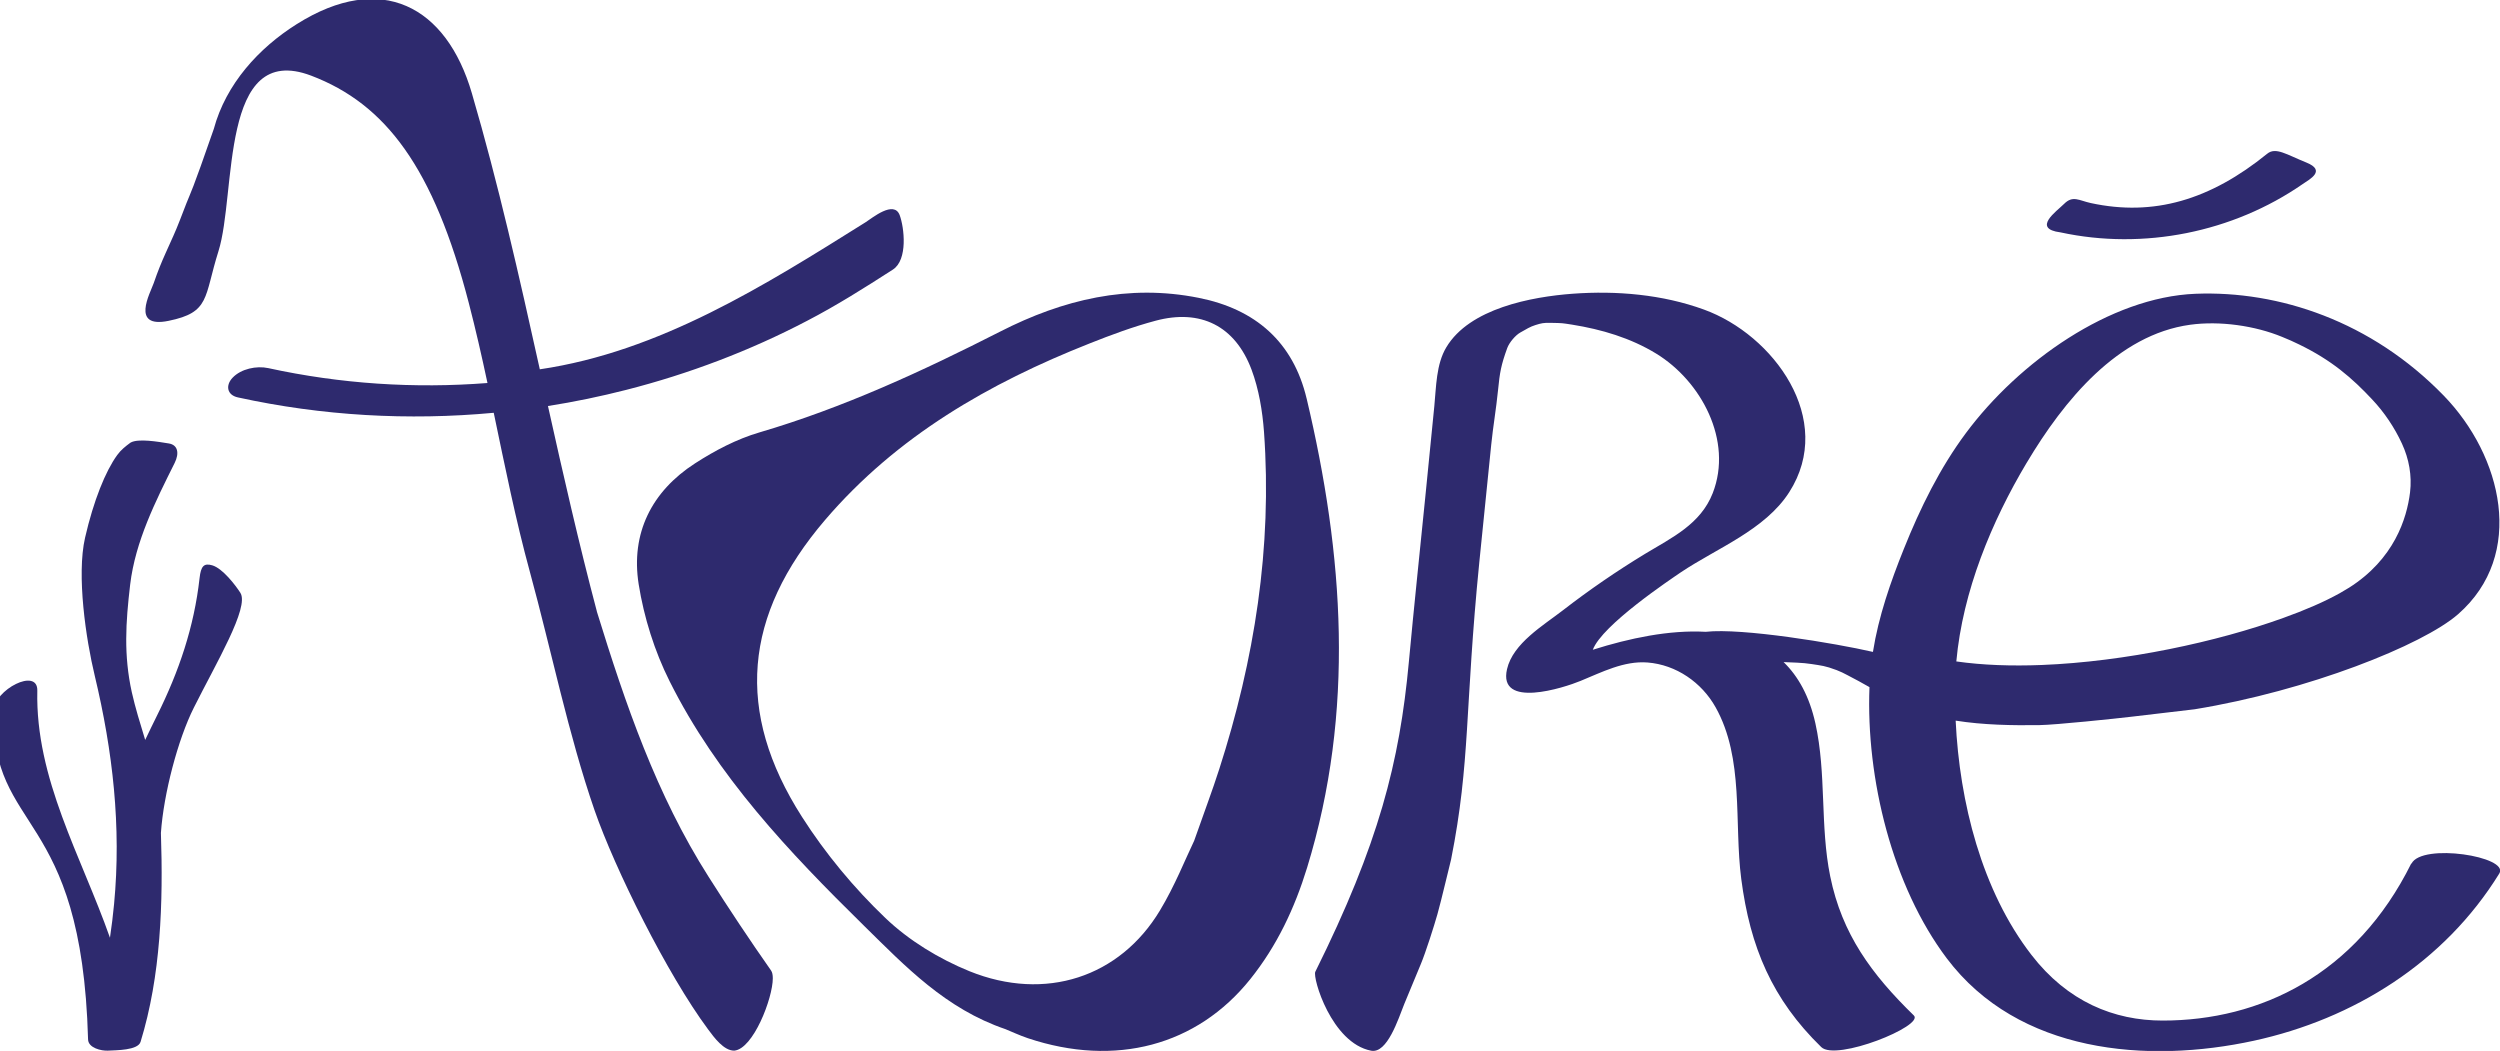
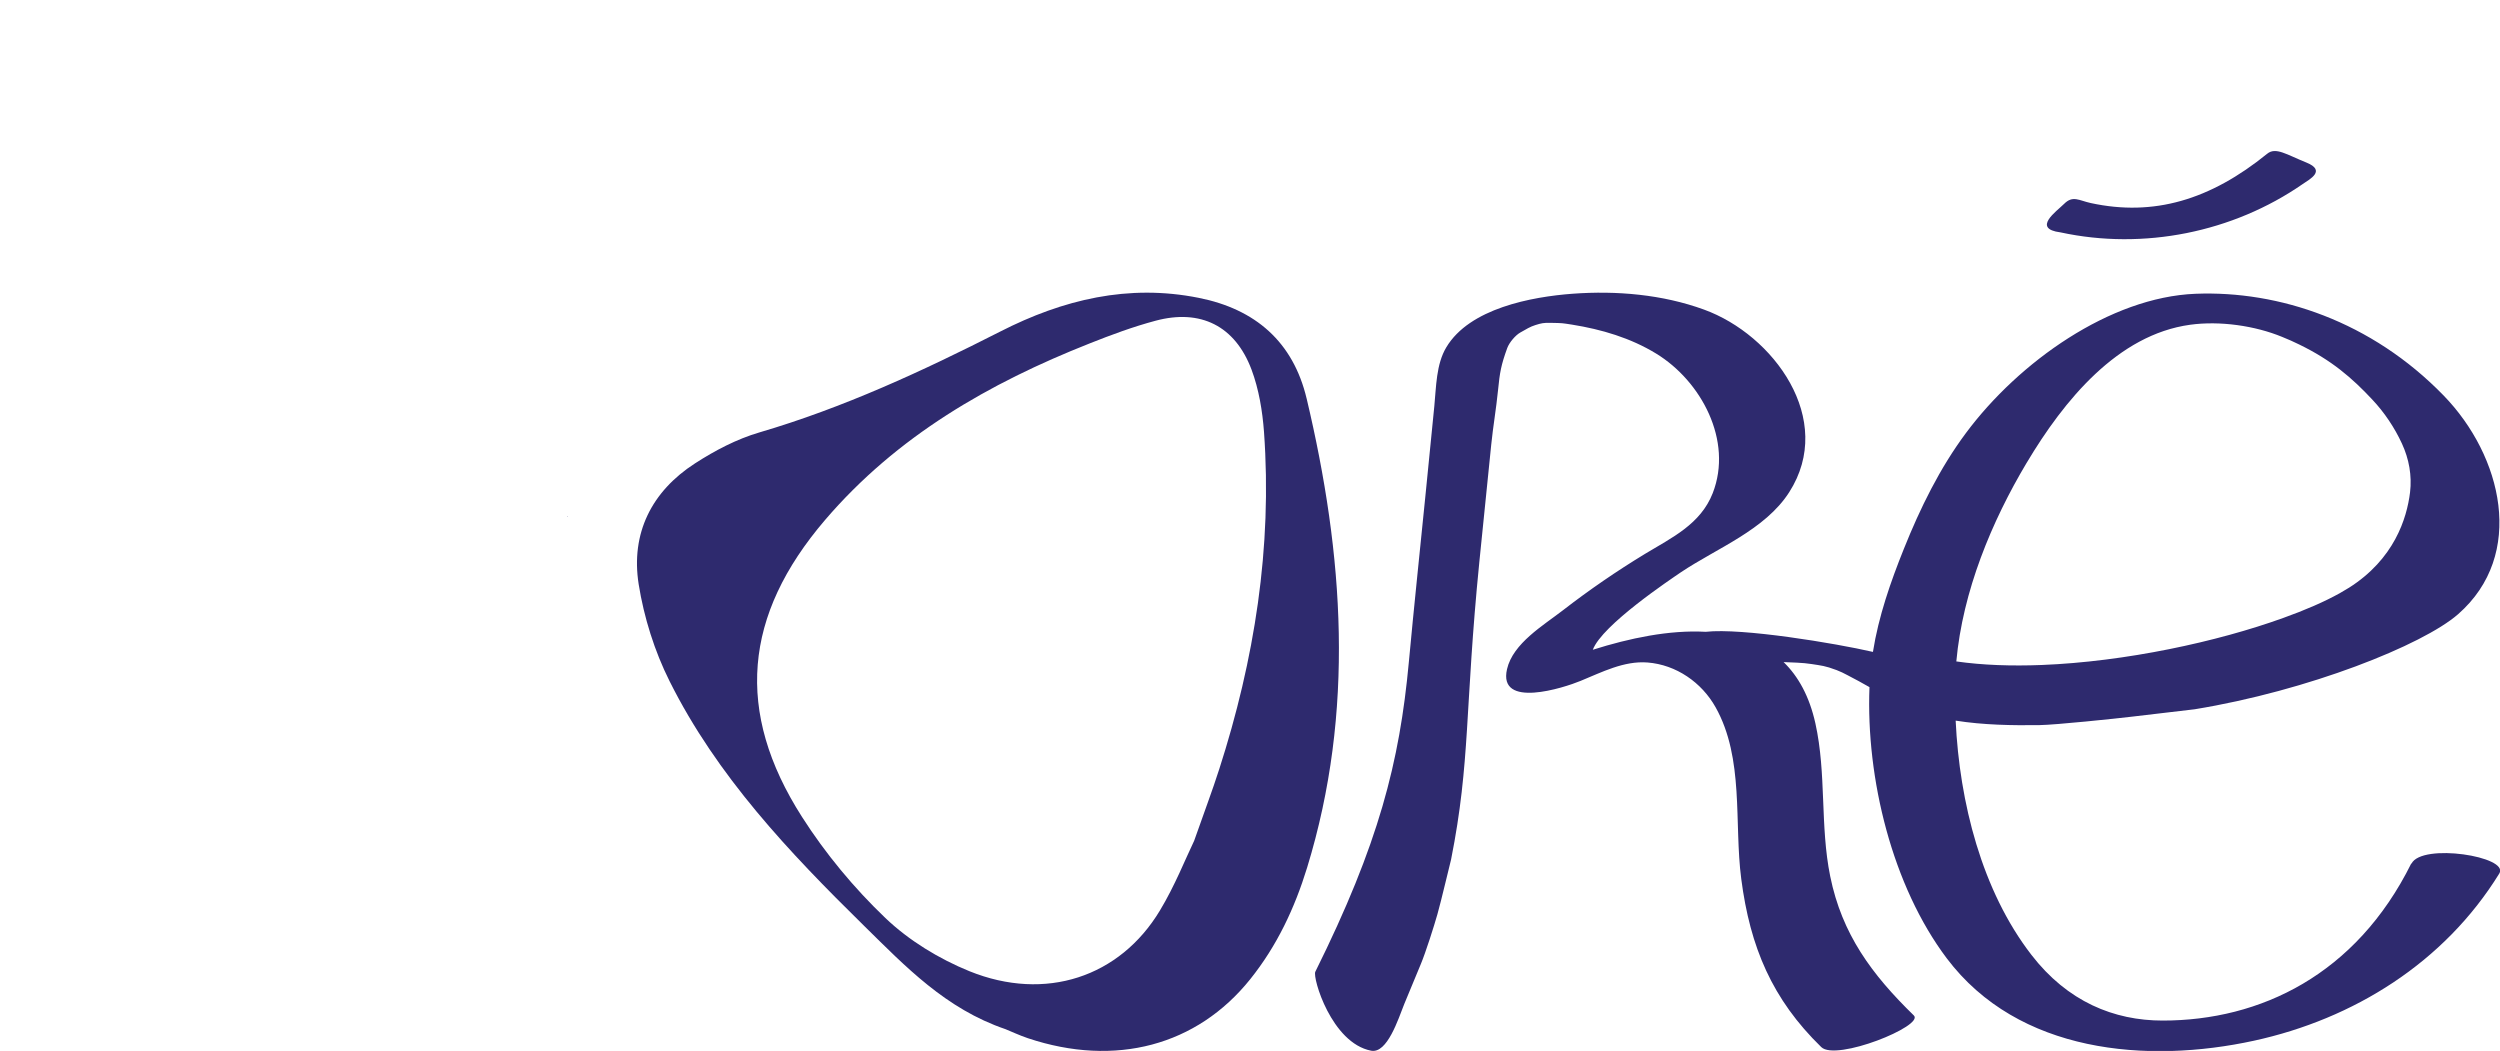
<svg xmlns="http://www.w3.org/2000/svg" id="a" viewBox="0 0 491.1 206.45">
  <defs>
    <style>.b{fill:#2e2a6e;stroke-width:0px;}</style>
  </defs>
  <path class="b" d="M111.54,101.36l-.05.11s-.07-.04-.12-.05c.07-.02.12-.04.18-.05Z" />
-   <path class="b" d="M116.18,155.58h-.12c0-.28.11-.28.12,0Z" />
-   <path class="b" d="M47.22,116.46c1.81,2.82-4.77,13.81-9.14,22.55-3.14,6.26-5.93,16.88-6.47,24.6.46,13.74,0,28.06-4,41.06-.53,1.68-4.83,1.63-6.4,1.72-1.3.07-3.86-.53-3.91-2.19-1.25-45.67-19.09-40.27-18.55-64.57.09-4.12,8.69-8.6,8.58-3.95-.4,17.3,8.63,32.5,14.27,48.53.33-2.21.6-4.42.81-6.63,1.44-15.23-.25-29.99-3.79-44.8-1.75-7.26-3.6-19.78-1.91-27.16,1.67-7.28,4.02-13.07,6.3-16.21.02-.04.05-.07.07-.09.67-.93,1.58-1.65,2.49-2.32l.07-.05c1.49-.86,5.39-.18,7.51.16,1.79.28,2.11,1.91,1.16,3.83-3.77,7.56-7.72,15.39-8.74,23.88-.89,7.56-1.28,13.88.32,21.16.67,3,1.65,6.16,2.63,9.37.77-1.65,1.58-3.26,2.35-4.84,4.28-8.6,7.26-17.35,8.33-26.93.26-2.39.86-3,2.49-2.53,2.07.61,4.61,3.97,5.54,5.42Z" />
-   <path class="b" d="M151.46,190.64c.25.35.35.88.35,1.54,0,3.91-3.85,13.91-7.59,14.21-2.04,0-3.91-2.54-5.13-4.19-8.02-10.81-18.28-31.46-22.3-43.04-5.14-14.86-8.48-31.37-12.69-46.78-2.81-10.26-4.91-20.79-7.11-31.29-16.76,1.56-33.72.6-50.25-3.02-2.19-.47-2.46-2.4-1.04-3.88,1.67-1.75,4.7-2.37,6.98-1.88,14.23,3.11,28.74,4.05,43.08,2.93-1.12-5.26-2.32-10.53-3.67-15.72-6.9-26.6-16.32-39.09-30.97-44.66-18.06-6.84-14.63,23.13-18.21,34.5-2.86,9.09-1.61,12-9.81,13.67-7.51,1.54-3.58-5.47-2.9-7.42.84-2.44,1.49-4,2.32-5.86l1.56-3.47c.75-1.63,1.84-4.54,2.53-6.32.97-2.46.95-1.84,5.39-14.63,2.39-8.84,8.84-15.9,16.28-20.58,16.63-10.49,29.43-3.51,34.41,13.56,5.19,17.74,9.3,35.95,13.35,54.24,23.53-3.46,44.16-16.46,63.98-28.88,1.28-.81,5.6-4.42,6.72-1.39.89,2.42,1.63,8.74-1.33,10.67-5.49,3.54-11.05,7.05-16.86,10.07-11.23,5.88-23.21,10.42-35.5,13.56-5.09,1.3-10.23,2.37-15.41,3.18,3,13.49,6.07,26.99,9.6,40.32h.02s0,.02-.02.02v.02c5.63,18.25,11.7,35.99,21.95,52.11,3.83,6.05,8.19,12.6,12.27,18.41Z" />
  <path class="b" d="M256.68,78.32c-2.65-11.18-10.1-17.6-21.2-19.81-13.8-2.76-26.64.32-38.97,6.61-15.29,7.78-30.81,14.97-47.35,19.83-4.43,1.3-8.72,3.55-12.62,6.07-8.54,5.51-12.66,13.74-11.08,23.75,1.04,6.52,3.12,13.15,6.07,19.04,9.31,18.64,23.48,33.59,38.18,48.03,8.14,8,16.05,16.33,27.81,20.33,1.12.45,2.74,1.22,4.41,1.78,17.15,5.73,33.19,1.48,43.67-11.6,5.24-6.54,8.72-13.94,11.17-21.92,9.42-30.72,7.19-61.45-.09-92.12ZM239.48,151.17c-1.31,4.11-2.85,8.14-4.9,13.99-1.67,3.46-3.78,8.82-6.72,13.69-7.87,13.09-22.48,17.97-37.41,11.94-5.98-2.43-11.89-6.03-16.53-10.46-6.16-5.89-11.78-12.66-16.37-19.85-13.24-20.69-11.47-39.64,4.52-58.33,14.08-16.46,32.2-26.87,52.01-34.7,4.23-1.68,8.54-3.28,12.93-4.45,8.82-2.36,15.61,1.01,18.84,9.6,1.44,3.85,2.14,8.1,2.45,12.23,1.64,22.71-1.87,44.77-8.82,66.35Z" />
  <path class="b" d="M405.47,40.05c1.72-1.72,2.91-.67,5.25-.16,12.32,2.67,23.42-.58,34.65-9.69,1.68-1.37,3.79.16,7.72,1.74,3.88,1.58.67,3.25-.77,4.23-13.72,9.49-31.25,13-47.55,9.48-5.69-.72-.77-4.14.7-5.6Z" />
  <path class="b" d="M473.67,169.62c-10.85,21.87-29.67,30.86-48.83,30.86-9.58,0-18.7-3.72-25.79-12.91-9.76-12.62-14.13-30.02-14.88-46.01,5.39.86,11.18.96,16.48.88,3.11-.04,14.98-1.28,18.07-1.65l12.39-1.46c22.27-3.63,44.8-12.6,51.75-18.67,13.39-11.72,8.66-31.12-2.82-42.95-14.2-14.63-32.41-20.65-48.78-20-16.76.68-34.66,13.37-45.06,27.34-5.14,6.9-9,14.76-12.21,22.78-2.61,6.49-4.97,13.27-6.07,20.23-7.46-1.72-25.72-4.74-32.83-3.95h-.09c-7.07-.39-14.91,1.25-22.11,3.53,1.82-4.88,15.35-13.88,17.27-15.2,7.09-4.76,16.56-8.32,21.32-15.76,9.14-14.3-3.11-30.92-16.76-35.87-8.16-2.97-17.16-3.74-25.78-3.11-8.09.6-20.27,2.88-24.83,10.53-2,3.33-1.98,7.77-2.35,11.53-.58,5.86-1.18,11.74-1.75,17.62-1.09,10.9-2.25,21.79-3.26,32.71-1.82,19.62-5.9,35.69-18.37,60.8-.58,1.14,3.16,14,10.97,15.51,3.16.61,5.32-6.21,6.51-9.19l3.26-7.86c.93-2.23,2.6-7.46,3.25-9.77.72-2.51,2.53-10.23,2.68-10.74,3.84-19.34,2.65-29.36,5.56-58.54.74-7.26,1.61-15.7,2.33-22.97.37-3.63.97-7.02,1.33-10.65.35-3.54.6-4.97,1.82-8.33.42-1.11,1.61-2.49,2.54-3.02,1.23-.7,1.97-1.16,2.97-1.47,1.18-.37,1.61-.47,3-.44,2.54.05,2.16.04,4.21.35,5.81.93,11.49,2.61,16.53,5.69,8.83,5.39,15.13,17.09,11.11,27.41-2.39,6.11-8.02,8.74-13.3,11.93-5.58,3.39-10.97,7.09-16.11,11.07-3.83,2.97-9.83,6.49-11,11.58-1.81,7.84,11.16,3.67,14.46,2.3,4.16-1.7,8.51-3.97,13.14-3.61,5.63.44,10.63,3.91,13.37,8.79,5.65,10.07,3.61,22.71,5.04,33.71,1.74,13.41,6.08,23.66,15.72,33.05,2.9,2.84,20.28-4.17,18.19-6.21-8.3-8.09-14.12-15.98-16.43-27.33-2.02-9.9-.72-20.16-2.91-30.04-1.18-5.33-3.37-9.26-6.25-12.05,1.51.07,3.84.11,5.53.39,1.93.31,2.55.31,4.88,1.18.73.27,1.44.63,2.14,1,1.46.75,2.9,1.54,4.32,2.35-.7,17.95,4.49,39.08,15.18,53.27,14.05,18.65,39.39,20.76,60.38,16.18,19.48-4.25,37.34-15.28,48.17-32.85,2.04-3.32-15.22-6.04-17.26-1.92ZM398.13,90.9c7.32-12.27,17.86-25.16,32.13-27.11,5.79-.79,12.7.18,18.07,2.4,1.18.47,2.26.96,3.3,1.47,6.37,3.09,10.39,6.56,14.39,10.84,2.34,2.49,4.34,5.44,5.82,8.65,1.39,3,1.98,6.29,1.59,9.56-.63,5.15-3.12,13.13-12.02,18.76-.02,0-.02.02-.04.02-.56.35-1.16.7-1.77,1.05-2.97,1.65-6.74,3.3-11.11,4.86-12.93,4.67-30.97,8.58-47.43,9.23h-.02c-5.88.23-11.56.04-16.74-.7,1.25-13.79,6.93-27.48,13.83-39.04Z" />
</svg>